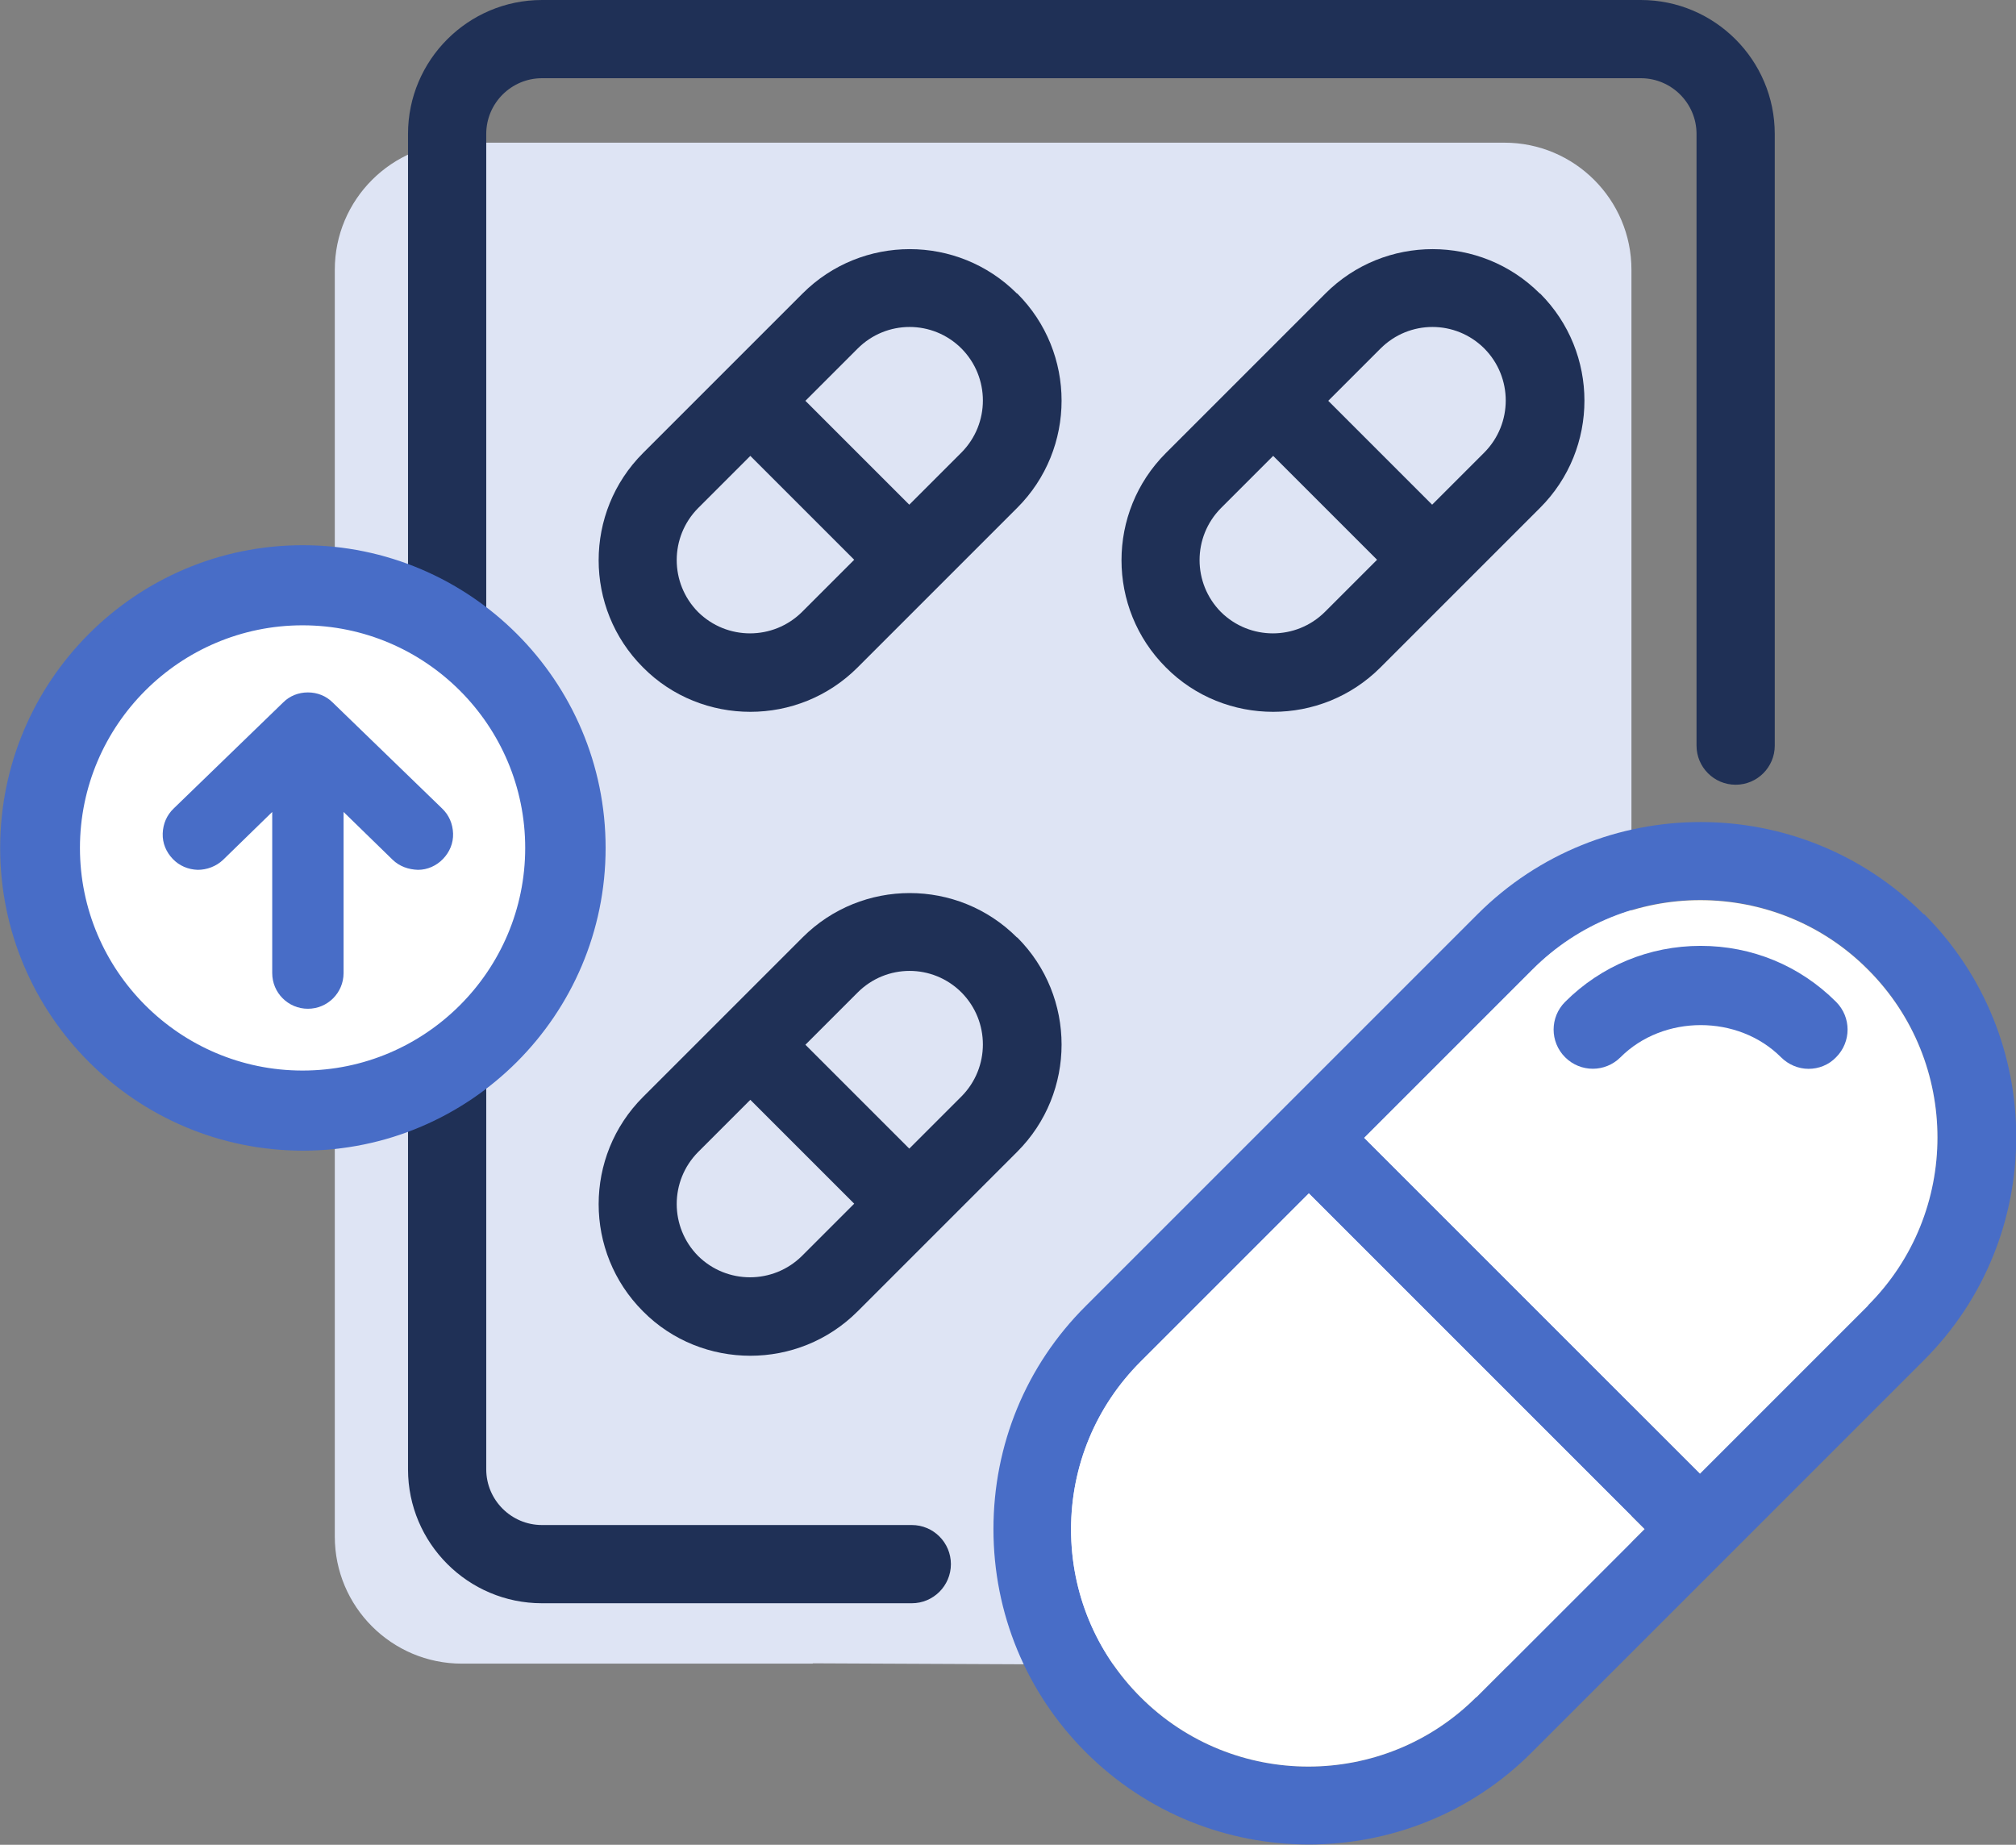
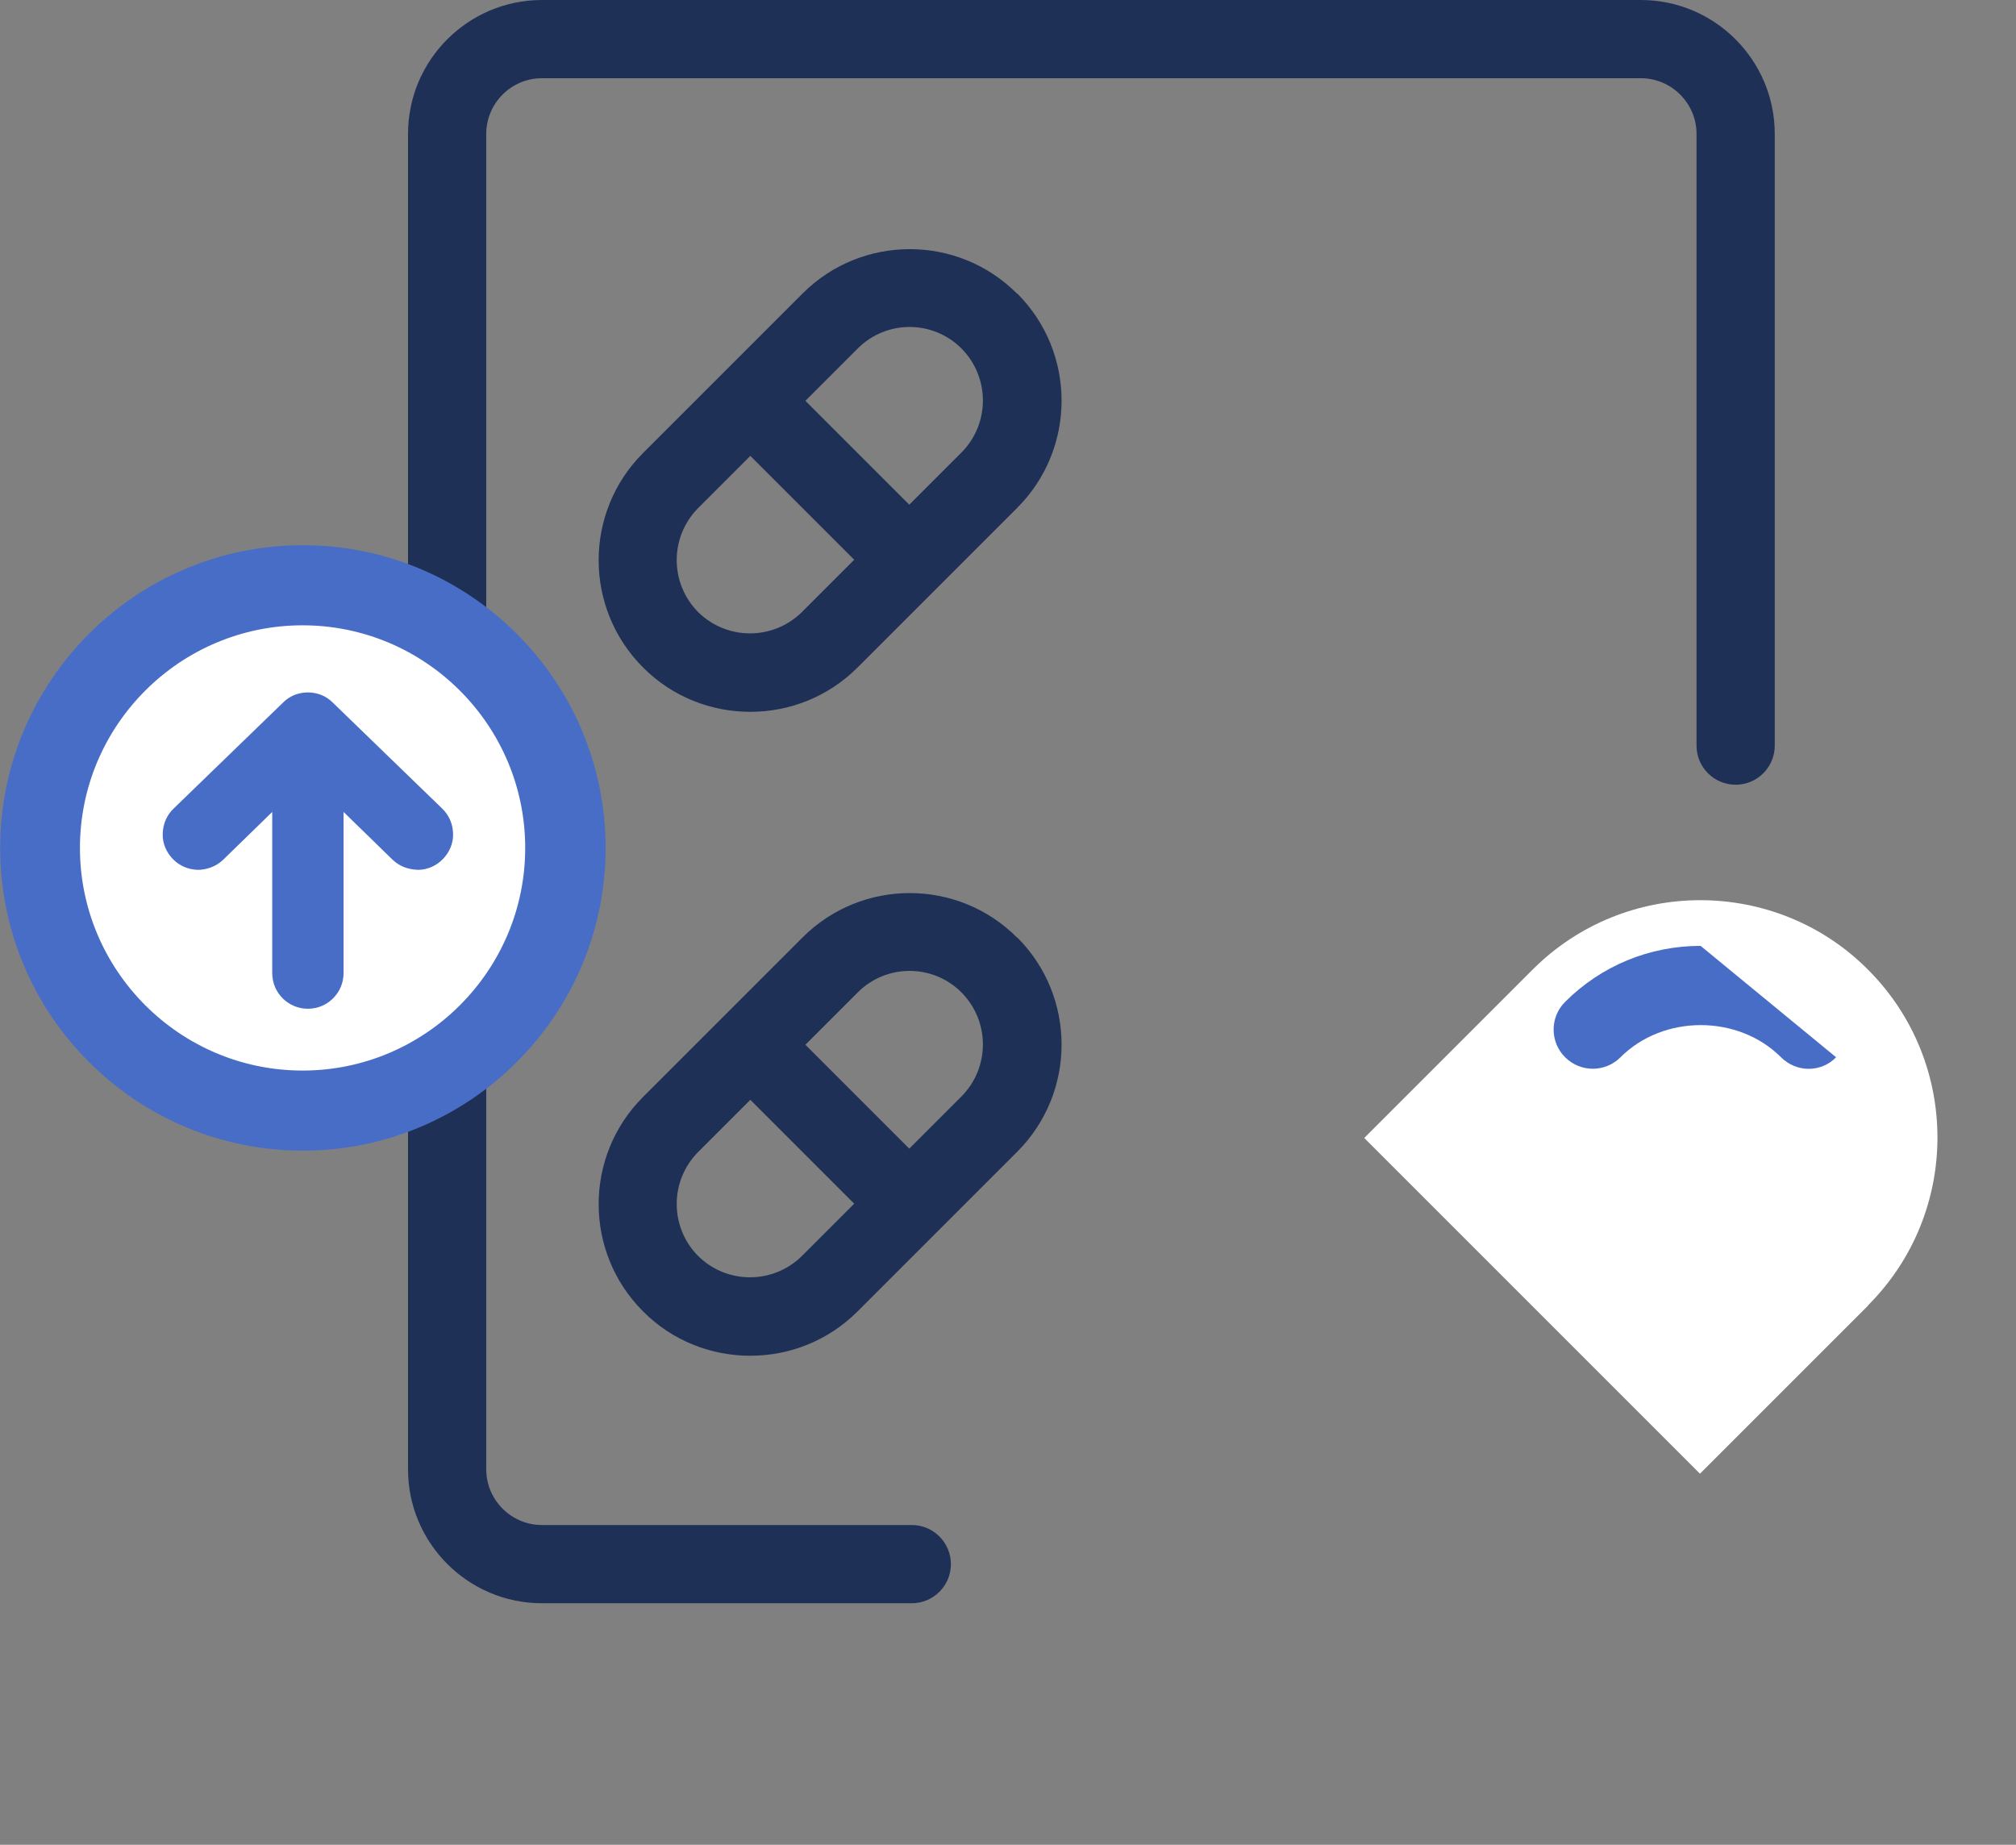
<svg xmlns="http://www.w3.org/2000/svg" id="Layer_2" viewBox="0 0 64.43 58.96">
  <rect x="0" y="0" width="64.43" height="58.96" fill="#808080" stroke="none" />
  <defs>
    <style>.cls-1{fill:#fff;}.cls-2{fill:#dee4f4;}.cls-3{fill:#1f3056;}.cls-4,.cls-5{fill:#486dc7;}.cls-5{stroke:#486dc7;stroke-miterlimit:10;stroke-width:.43px;}</style>
  </defs>
  <g id="Layer_1-2">
    <g>
-       <path class="cls-2" d="M25.97,53.17H14.76c-2.24,0-4.06-1.82-4.06-4.06V8.62c0-2.24,1.82-4.06,4.06-4.06H48.08c2.24,0,4.06,1.82,4.06,4.06V49.27c0,2.21-1.8,4-4.01,3.99l-22.15-.1Z" />
      <g>
-         <path class="cls-4" d="M61.48,29.22c-3.93-3.93-10.33-3.93-14.26,0l-6.26,6.26s0,0,0,0,0,0,0,0l-6.26,6.26c-1.91,1.9-2.95,4.44-2.95,7.13s1.05,5.23,2.95,7.13c1.97,1.97,4.55,2.95,7.13,2.95s5.17-.98,7.13-2.95l12.53-12.53c3.93-3.93,3.93-10.33,0-14.26Zm-14.3,25.02c-2.96,2.96-7.77,2.96-10.73,0-1.43-1.43-2.22-3.34-2.22-5.36s.79-3.93,2.22-5.36l5.38-5.38,10.73,10.73-5.38,5.38Zm12.53-12.53l-5.38,5.38-10.73-10.73,5.38-5.38c1.48-1.48,3.42-2.22,5.36-2.22s3.89,.74,5.36,2.22c2.96,2.96,2.96,7.77,0,10.73Z" />
-         <path class="cls-1" d="M47.18,54.24c-2.96,2.96-7.77,2.96-10.73,0-1.43-1.43-2.22-3.34-2.22-5.36s.79-3.93,2.22-5.36l5.38-5.38,10.73,10.73-5.38,5.38Z" />
        <path class="cls-1" d="M59.71,41.72l-5.38,5.38-10.73-10.73,5.38-5.38c1.48-1.48,3.42-2.22,5.36-2.22s3.89,.74,5.36,2.22c2.96,2.96,2.96,7.77,0,10.73Z" />
-         <path class="cls-4" d="M54.35,30.23c-1.64,0-3.18,.64-4.33,1.79-.49,.49-.49,1.28,0,1.77s1.28,.49,1.77,0c1.37-1.37,3.76-1.37,5.13,0,.24,.24,.56,.37,.88,.37s.64-.12,.88-.37c.49-.49,.49-1.28,0-1.77-1.16-1.16-2.69-1.79-4.33-1.79Z" />
+         <path class="cls-4" d="M54.35,30.23c-1.64,0-3.18,.64-4.33,1.79-.49,.49-.49,1.28,0,1.77s1.28,.49,1.77,0c1.37-1.37,3.76-1.37,5.13,0,.24,.24,.56,.37,.88,.37s.64-.12,.88-.37Z" />
      </g>
      <path class="cls-3" d="M29.14,51.24h-11.82c-2.36,0-4.28-1.92-4.28-4.28V4.28c0-2.36,1.92-4.28,4.28-4.28H52.44c2.36,0,4.28,1.92,4.28,4.28V23.83c0,.69-.56,1.25-1.25,1.25s-1.25-.56-1.25-1.25V4.28c0-.98-.8-1.78-1.78-1.78H17.32c-.98,0-1.78,.8-1.78,1.78V46.96c0,.98,.8,1.78,1.78,1.78h11.82c.69,0,1.25,.56,1.25,1.25s-.56,1.25-1.25,1.25Z" />
      <path class="cls-3" d="M32.5,9.38c-1.89-1.89-4.96-1.89-6.85,0l-5.1,5.1c-1.89,1.89-1.89,4.96,0,6.85,.94,.95,2.19,1.42,3.43,1.42s2.48-.47,3.43-1.42l5.1-5.1c1.89-1.89,1.89-4.96,0-6.85Zm-10.19,10.18c-.91-.92-.91-2.4,0-3.32l1.67-1.67,3.32,3.32-1.67,1.67c-.92,.91-2.4,.91-3.32,0Zm8.42-5.1l-1.67,1.67-3.32-3.32,1.67-1.67c.46-.46,1.06-.69,1.66-.69s1.2,.23,1.66,.69c.91,.92,.91,2.4,0,3.32Z" />
-       <path class="cls-3" d="M49.21,9.38c-1.89-1.89-4.96-1.89-6.85,0l-5.1,5.1c-1.89,1.89-1.89,4.96,0,6.85,.94,.95,2.19,1.42,3.43,1.42s2.48-.47,3.43-1.42l5.1-5.1c1.89-1.89,1.89-4.96,0-6.85Zm-10.19,10.18c-.91-.92-.91-2.4,0-3.32l1.67-1.67,3.32,3.32-1.67,1.67c-.92,.91-2.4,.91-3.32,0Zm8.42-5.1l-1.67,1.67-3.32-3.32,1.67-1.67c.46-.46,1.06-.69,1.66-.69s1.2,.23,1.66,.69c.91,.92,.91,2.4,0,3.32Z" />
      <path class="cls-3" d="M32.5,29.96c-1.89-1.89-4.96-1.89-6.85,0l-2.55,2.55s0,0,0,0,0,0,0,0l-2.55,2.55c-1.89,1.89-1.89,4.96,0,6.85,.94,.95,2.19,1.42,3.43,1.42s2.48-.47,3.43-1.42l5.1-5.1c1.89-1.89,1.89-4.96,0-6.85Zm-10.19,10.18c-.91-.92-.91-2.4,0-3.32l1.67-1.67,3.32,3.32-1.67,1.67c-.92,.91-2.4,.91-3.32,0Zm8.42-5.1l-1.67,1.67-3.32-3.32,1.67-1.67c.46-.46,1.06-.69,1.66-.69s1.2,.23,1.66,.69c.91,.92,.91,2.4,0,3.32Z" />
      <g>
        <circle class="cls-1" cx="9.67" cy="27.1" r="8.39" />
        <path class="cls-5" d="M9.67,17.64C4.46,17.64,.22,21.88,.22,27.1s4.24,9.46,9.46,9.46,9.46-4.24,9.46-9.46-4.24-9.46-9.46-9.46Zm7.33,9.46c0,4.04-3.29,7.33-7.33,7.33s-7.33-3.29-7.33-7.33,3.29-7.33,7.33-7.33,7.33,3.29,7.33,7.33Z" />
      </g>
      <path class="cls-4" d="M5.52,27.45c.21,.22,.49,.34,.8,.35,.29,0,.59-.11,.81-.32l1.57-1.53v5.15c0,.63,.51,1.14,1.14,1.14s1.14-.51,1.14-1.14v-5.15l1.57,1.53c.22,.21,.5,.31,.81,.32,.3,0,.59-.13,.8-.35,.21-.22,.33-.5,.32-.81s-.13-.59-.35-.8l-3.5-3.39c-.21-.21-.49-.32-.79-.32s-.58,.11-.79,.32l-3.5,3.39c-.22,.21-.34,.49-.35,.8s.11,.59,.32,.81Z" />
    </g>
  </g>
</svg>